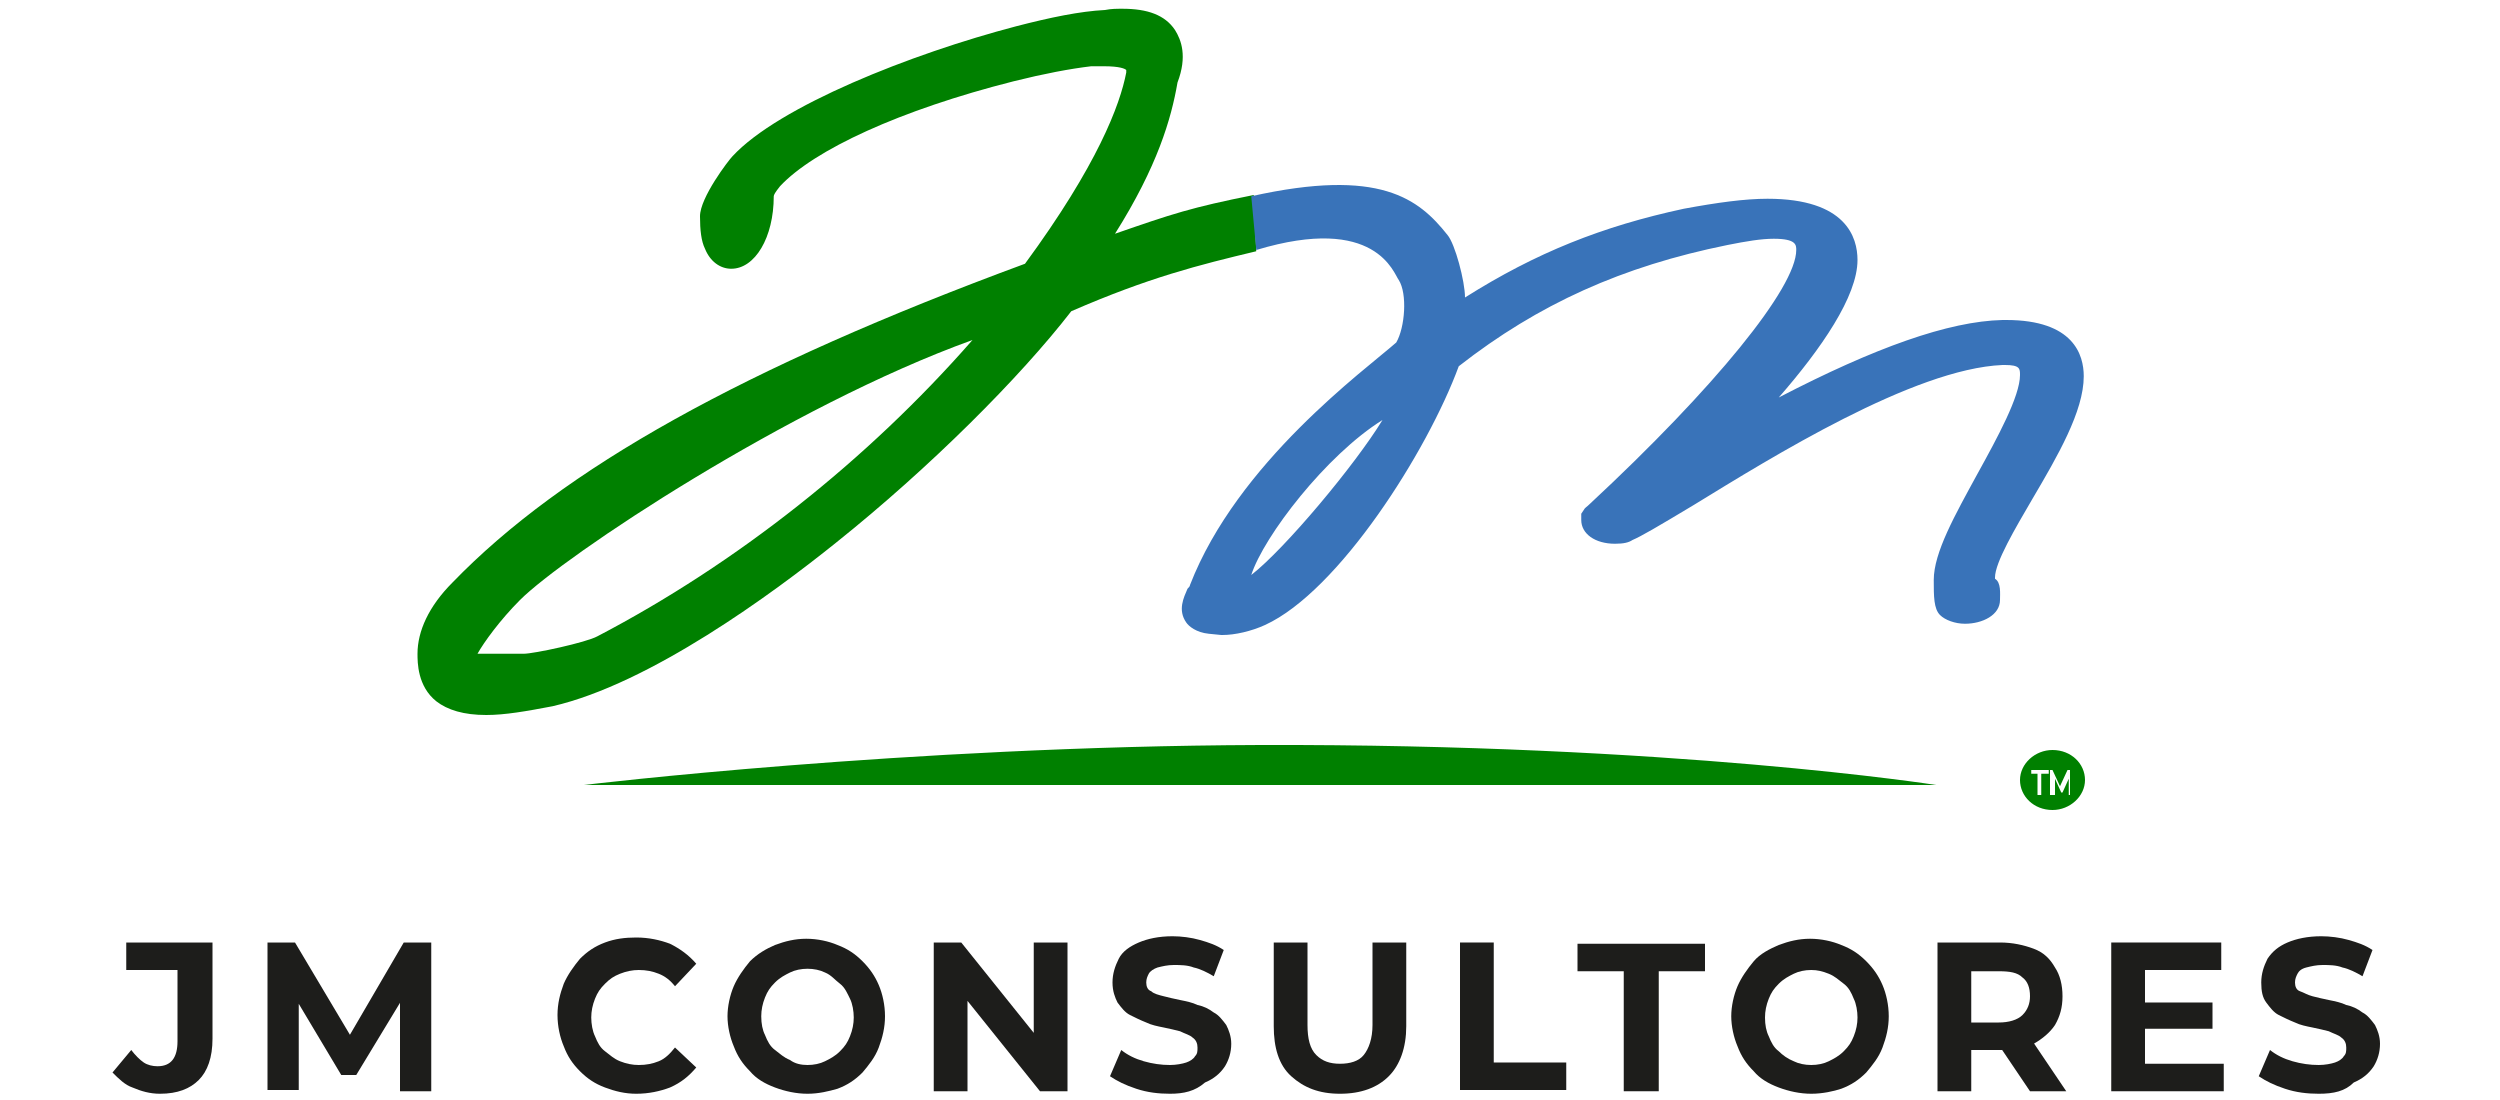
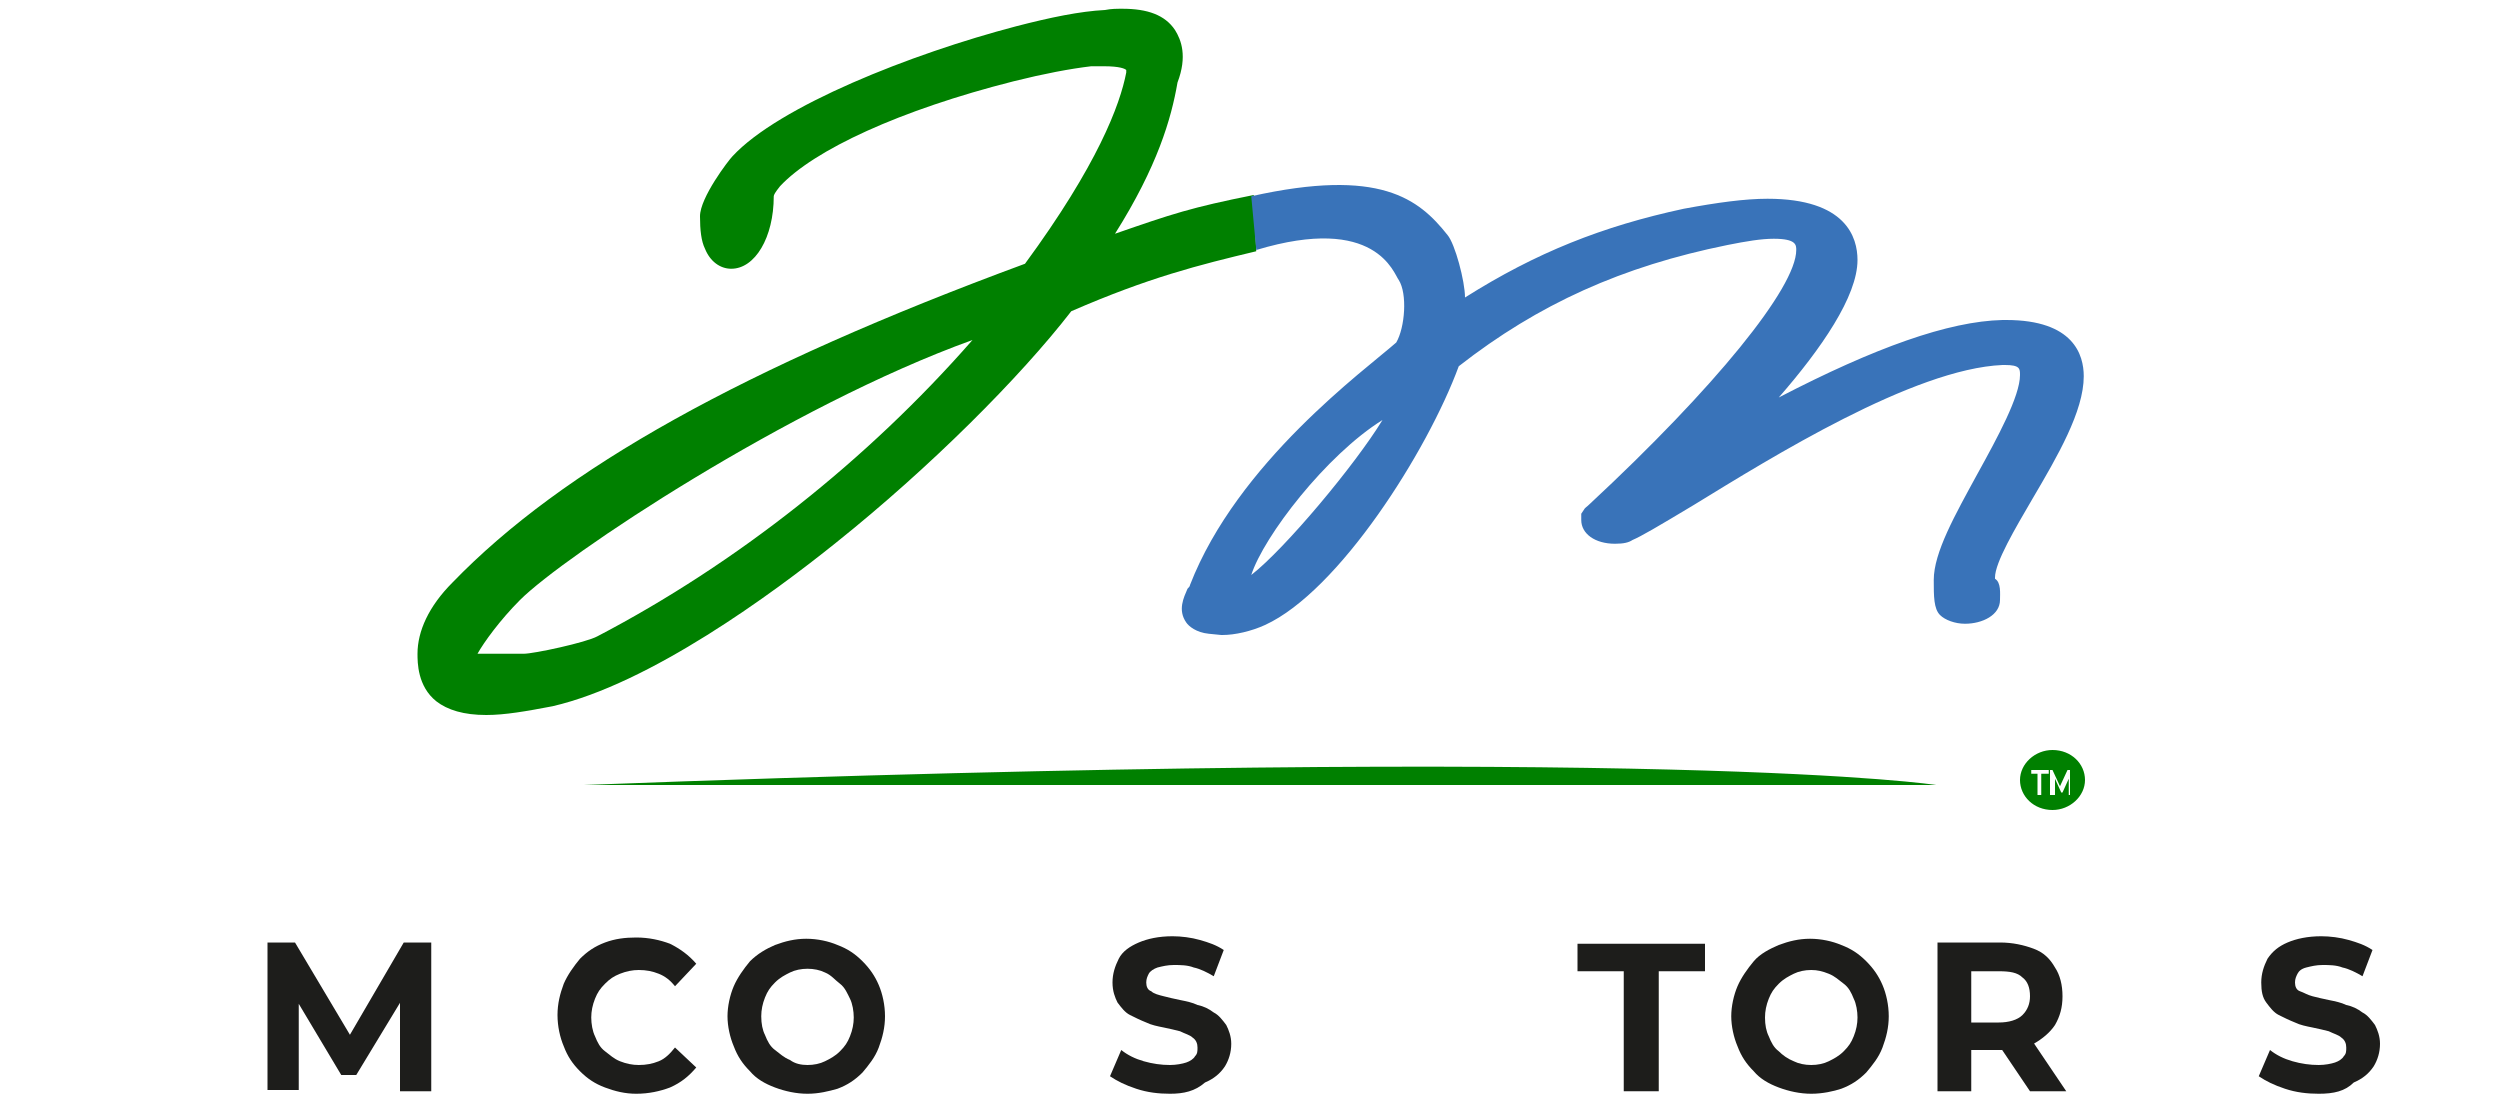
<svg xmlns="http://www.w3.org/2000/svg" version="1.1" id="Capa_1" x="0px" y="0px" viewBox="0 0 200 88" style="enable-background:new 0 0 200 88;" xml:space="preserve">
  <style type="text/css"> .st0{fill:#1D1D1B;} .st1{fill:#008000;} .st2{fill:#3973B9;} </style>
  <g>
    <g>
-       <path class="st0" d="M12.8,87.5c-0.8,0-1.5-0.2-2.2-0.5C10,86.8,9.5,86.3,9,85.8l1.5-1.8c0.3,0.4,0.7,0.8,1,1s0.7,0.3,1.1,0.3 c1.1,0,1.6-0.7,1.6-2v-5.7h-4.1v-2.2H17v7.7c0,1.5-0.4,2.6-1.1,3.3S14.2,87.5,12.8,87.5z" />
      <path class="st0" d="M21.4,87.3V75.4h2.2l5,8.4h-1.2l4.9-8.4h2.2l0,11.9H32l0-7.9h0.5L28.5,86h-1.2l-4-6.7h0.6v7.9H21.4z" />
      <path class="st0" d="M50.9,87.5c-0.9,0-1.7-0.2-2.5-0.5c-0.8-0.3-1.4-0.7-2-1.3c-0.6-0.6-1-1.2-1.3-2c-0.3-0.7-0.5-1.6-0.5-2.5 s0.2-1.7,0.5-2.5c0.3-0.7,0.8-1.4,1.3-2c0.6-0.6,1.2-1,2-1.3c0.8-0.3,1.6-0.4,2.5-0.4c1,0,1.9,0.2,2.7,0.5 c0.8,0.4,1.5,0.9,2.1,1.6L54,78.9c-0.4-0.5-0.8-0.8-1.3-1c-0.5-0.2-1-0.3-1.6-0.3c-0.5,0-1,0.1-1.5,0.3c-0.5,0.2-0.8,0.4-1.2,0.8 s-0.6,0.7-0.8,1.2s-0.3,1-0.3,1.5s0.1,1.1,0.3,1.5c0.2,0.5,0.4,0.9,0.8,1.2s0.7,0.6,1.2,0.8c0.5,0.2,1,0.3,1.5,0.3 c0.6,0,1.1-0.1,1.6-0.3c0.5-0.2,0.9-0.6,1.3-1.1l1.7,1.6c-0.6,0.7-1.2,1.2-2.1,1.6C52.8,87.3,51.9,87.5,50.9,87.5z" />
      <path class="st0" d="M64.6,87.5c-0.9,0-1.8-0.2-2.6-0.5c-0.8-0.3-1.5-0.7-2-1.3c-0.6-0.6-1-1.2-1.3-2c-0.3-0.7-0.5-1.6-0.5-2.4 s0.2-1.7,0.5-2.4c0.3-0.7,0.8-1.4,1.3-2c0.6-0.6,1.3-1,2-1.3c0.8-0.3,1.6-0.5,2.5-0.5c0.9,0,1.8,0.2,2.5,0.5 c0.8,0.3,1.4,0.7,2,1.3c0.6,0.6,1,1.2,1.3,1.9c0.3,0.7,0.5,1.6,0.5,2.5c0,0.9-0.2,1.7-0.5,2.5c-0.3,0.8-0.8,1.4-1.3,2 c-0.6,0.6-1.2,1-2,1.3C66.3,87.3,65.5,87.5,64.6,87.5z M64.6,85.2c0.5,0,1-0.1,1.4-0.3c0.4-0.2,0.8-0.4,1.2-0.8s0.6-0.7,0.8-1.2 c0.2-0.5,0.3-1,0.3-1.5s-0.1-1.1-0.3-1.5s-0.4-0.9-0.8-1.2S66.5,78,66,77.8c-0.4-0.2-0.9-0.3-1.4-0.3c-0.5,0-1,0.1-1.4,0.3 c-0.4,0.2-0.8,0.4-1.2,0.8s-0.6,0.7-0.8,1.2s-0.3,1-0.3,1.5c0,0.6,0.1,1.1,0.3,1.5c0.2,0.5,0.4,0.9,0.8,1.2s0.7,0.6,1.2,0.8 C63.6,85.1,64.1,85.2,64.6,85.2z" />
-       <path class="st0" d="M74.7,87.3V75.4h2.2l6.9,8.6h-1.1v-8.6h2.7v11.9h-2.2l-6.9-8.6h1.1v8.6H74.7z" />
      <path class="st0" d="M93.6,87.5c-0.9,0-1.8-0.1-2.7-0.4s-1.5-0.6-2.1-1l0.9-2.1c0.5,0.4,1.1,0.7,1.8,0.9s1.4,0.3,2.1,0.3 c0.5,0,1-0.1,1.3-0.2c0.3-0.1,0.6-0.3,0.7-0.5c0.2-0.2,0.2-0.4,0.2-0.7c0-0.3-0.1-0.6-0.4-0.8c-0.2-0.2-0.6-0.3-1-0.5 c-0.4-0.1-0.8-0.2-1.3-0.3s-1-0.2-1.4-0.4c-0.5-0.2-0.9-0.4-1.3-0.6c-0.4-0.2-0.7-0.6-1-1c-0.2-0.4-0.4-0.9-0.4-1.6 c0-0.7,0.2-1.3,0.5-1.9s0.9-1,1.6-1.3s1.6-0.5,2.7-0.5c0.7,0,1.5,0.1,2.2,0.3c0.7,0.2,1.3,0.4,1.9,0.8l-0.8,2.1 c-0.5-0.3-1.1-0.6-1.6-0.7c-0.5-0.2-1.1-0.2-1.6-0.2c-0.5,0-0.9,0.1-1.3,0.2c-0.3,0.1-0.6,0.3-0.7,0.5c-0.1,0.2-0.2,0.4-0.2,0.7 c0,0.3,0.1,0.6,0.4,0.7c0.2,0.2,0.6,0.3,1,0.4s0.8,0.2,1.3,0.3c0.5,0.1,1,0.2,1.4,0.4c0.5,0.1,0.9,0.3,1.3,0.6 c0.4,0.2,0.7,0.6,1,1c0.2,0.4,0.4,0.9,0.4,1.5c0,0.7-0.2,1.3-0.5,1.8c-0.4,0.6-0.9,1-1.6,1.3C95.6,87.3,94.7,87.5,93.6,87.5z" />
-       <path class="st0" d="M107.2,87.5c-1.7,0-2.9-0.5-3.9-1.4s-1.4-2.3-1.4-4v-6.7h2.7V82c0,1.1,0.2,1.9,0.7,2.4s1.1,0.7,1.9,0.7 c0.8,0,1.5-0.2,1.9-0.7s0.7-1.3,0.7-2.4v-6.6h2.7v6.7c0,1.7-0.5,3.1-1.4,4S108.9,87.5,107.2,87.5z" />
-       <path class="st0" d="M116.8,87.3V75.4h2.7v9.6h5.8v2.2H116.8z" />
      <path class="st0" d="M129.9,87.3v-9.6h-3.7v-2.2h10.2v2.2h-3.7v9.6H129.9z" />
      <path class="st0" d="M144.9,87.5c-0.9,0-1.8-0.2-2.6-0.5c-0.8-0.3-1.5-0.7-2-1.3c-0.6-0.6-1-1.2-1.3-2c-0.3-0.7-0.5-1.6-0.5-2.4 s0.2-1.7,0.5-2.4c0.3-0.7,0.8-1.4,1.3-2s1.3-1,2-1.3c0.8-0.3,1.6-0.5,2.5-0.5c0.9,0,1.8,0.2,2.5,0.5c0.8,0.3,1.4,0.7,2,1.3 c0.6,0.6,1,1.2,1.3,1.9s0.5,1.6,0.5,2.5c0,0.9-0.2,1.7-0.5,2.5c-0.3,0.8-0.8,1.4-1.3,2c-0.6,0.6-1.2,1-2,1.3 C146.7,87.3,145.8,87.5,144.9,87.5z M144.9,85.2c0.5,0,1-0.1,1.4-0.3c0.4-0.2,0.8-0.4,1.2-0.8s0.6-0.7,0.8-1.2 c0.2-0.5,0.3-1,0.3-1.5s-0.1-1.1-0.3-1.5c-0.2-0.5-0.4-0.9-0.8-1.2s-0.7-0.6-1.2-0.8s-0.9-0.3-1.4-0.3c-0.5,0-1,0.1-1.4,0.3 s-0.8,0.4-1.2,0.8s-0.6,0.7-0.8,1.2c-0.2,0.5-0.3,1-0.3,1.5c0,0.6,0.1,1.1,0.3,1.5c0.2,0.5,0.4,0.9,0.8,1.2 c0.3,0.3,0.7,0.6,1.2,0.8C143.9,85.1,144.4,85.2,144.9,85.2z" />
      <path class="st0" d="M155,87.3V75.4h5c1,0,1.9,0.2,2.7,0.5c0.8,0.3,1.3,0.8,1.7,1.5c0.4,0.6,0.6,1.4,0.6,2.3 c0,0.9-0.2,1.6-0.6,2.3c-0.4,0.6-1,1.1-1.7,1.5S161.1,84,160,84h-3.5l1.2-1.2v4.5H155z M157.7,83.1l-1.2-1.3h3.4 c0.8,0,1.5-0.2,1.9-0.6c0.4-0.4,0.6-0.9,0.6-1.5c0-0.7-0.2-1.2-0.6-1.5c-0.4-0.4-1-0.5-1.9-0.5h-3.4l1.2-1.3V83.1z M162.4,87.3 l-2.9-4.3h2.9l2.9,4.3H162.4z" />
-       <path class="st0" d="M171.6,85.1h6.3v2.2h-9V75.4h8.8v2.2h-6.1V85.1z M171.4,80.2h5.6v2.1h-5.6V80.2z" />
      <path class="st0" d="M185.5,87.5c-0.9,0-1.8-0.1-2.7-0.4c-0.9-0.3-1.5-0.6-2.1-1l0.9-2.1c0.5,0.4,1.1,0.7,1.8,0.9 c0.7,0.2,1.4,0.3,2.1,0.3c0.5,0,1-0.1,1.3-0.2s0.6-0.3,0.7-0.5c0.2-0.2,0.2-0.4,0.2-0.7c0-0.3-0.1-0.6-0.4-0.8 c-0.2-0.2-0.6-0.3-1-0.5c-0.4-0.1-0.8-0.2-1.3-0.3c-0.5-0.1-1-0.2-1.4-0.4c-0.5-0.2-0.9-0.4-1.3-0.6c-0.4-0.2-0.7-0.6-1-1 s-0.4-0.9-0.4-1.6c0-0.7,0.2-1.3,0.5-1.9c0.4-0.6,0.9-1,1.6-1.3c0.7-0.3,1.6-0.5,2.7-0.5c0.7,0,1.5,0.1,2.2,0.3 c0.7,0.2,1.3,0.4,1.9,0.8l-0.8,2.1c-0.5-0.3-1.1-0.6-1.6-0.7c-0.5-0.2-1.1-0.2-1.6-0.2c-0.5,0-0.9,0.1-1.3,0.2s-0.6,0.3-0.7,0.5 c-0.1,0.2-0.2,0.4-0.2,0.7c0,0.3,0.1,0.6,0.4,0.7s0.6,0.3,1,0.4s0.8,0.2,1.3,0.3c0.5,0.1,1,0.2,1.4,0.4c0.5,0.1,0.9,0.3,1.3,0.6 c0.4,0.2,0.7,0.6,1,1c0.2,0.4,0.4,0.9,0.4,1.5c0,0.7-0.2,1.3-0.5,1.8c-0.4,0.6-0.9,1-1.6,1.3C187.6,87.3,186.7,87.5,185.5,87.5z" />
    </g>
    <path class="st1" d="M100.3,15.6c-5,1-6.5,1.5-11.1,3.1c3.4-5.4,4.5-9.2,5-12.1c0.8-2.1,0.3-3.4-0.2-4.2c-0.8-1.2-2.2-1.7-4.2-1.7 h0c-0.5,0-0.9,0-1.4,0.1c-2,0.1-4.4,0.6-7.1,1.3c-8.4,2.2-19,6.4-22.7,10.4c-0.3,0.3-2.6,3.3-2.6,4.8c0,1.1,0.1,2,0.4,2.6 c0.4,1,1.2,1.6,2.1,1.6c1.9,0,3.4-2.5,3.4-5.8c0-0.1,0.1-0.3,0.5-0.8c2.7-2.9,9.6-6.1,18.7-8.4c2.4-0.6,4.5-1,6.2-1.2 c0.4,0,0.7,0,1,0c1.3,0,1.7,0.2,1.8,0.3v0c0,0.1,0,0.1,0,0.2l0,0c-0.5,2.6-2.3,7.4-8.1,15.3C59.5,29.4,45,37.5,36.2,46.6 c-1.9,1.9-2.8,3.9-2.8,5.7c0,0.7,0,2.6,1.5,3.8c0.9,0.7,2.2,1.1,4,1.1c1.5,0,3.2-0.3,5.3-0.7c7.8-1.8,17.6-9,22.7-13.1 c7.5-6,14.7-13.2,18.8-18.5c6.2-2.7,10.2-3.7,14.8-4.8 M47.8,50.9c-0.9,0.5-5.1,1.4-5.9,1.4c-0.5,0-0.9,0-1.3,0c-0.8,0-1.8,0-2.4,0 c0.5-0.9,1.8-2.7,3.4-4.3c3.5-3.5,21.5-15.5,36.2-20.8C69.4,36.8,58.9,45.1,47.8,50.9" />
    <path class="st2" d="M100.5,20c9.6-2.9,11,1.9,11.4,2.4c0.7,1.1,0.5,3.8-0.2,5C109.2,29.6,99,37,95.2,46.8c0,0.1-0.1,0.2-0.2,0.3 c-0.3,0.7-0.8,1.7-0.1,2.7c0.2,0.3,0.8,0.8,1.8,0.9l1,0.1l0.1,0c1,0,2.3-0.3,3.4-0.8c5.9-2.7,13-13.9,15.5-20.7 c6.4-5,13.1-8,21.5-9.7l0,0c1.5-0.3,2.7-0.5,3.7-0.5c1.8,0,1.8,0.5,1.8,0.9c0,3-6.5,11-16.5,20.3c-0.3,0.3-0.4,0.3-0.5,0.5 l-0.2,0.3v0.5c0,1.1,1.1,1.9,2.7,1.9c0.7,0,1.1-0.1,1.4-0.3c0.7-0.3,1.9-1,4.9-2.8c6.2-3.8,17.6-10.9,24.7-11.2h0.2 c1.2,0,1.2,0.3,1.2,0.8c0,1.7-1.8,5-3.4,7.9c-1.8,3.3-3.5,6.3-3.5,8.5c0,1.3,0,2.3,0.5,2.8c0.4,0.4,1.2,0.7,2,0.7 c1.4,0,2.8-0.7,2.8-1.9c0-0.5,0.1-1.4-0.4-1.7c0,0,0-0.1,0-0.1c0-1.2,1.6-3.9,3-6.3c2-3.4,4.1-7,4.1-9.8c0-1.7-0.8-4.5-6.2-4.5 l-0.3,0c-4.3,0.1-10.2,2.2-17.9,6.2c3.4-3.9,6.3-8.1,6.3-11c0-1.8-0.9-4.9-7.2-4.9c-1.8,0-4,0.3-6.7,0.8 c-6.5,1.4-11.8,3.5-17.5,7.1c0-1.3-0.8-4.3-1.4-5c-2.3-2.9-5.4-5.4-15.7-3.1 M100.1,46c1-3.1,6-9.6,10.5-12.4 C108.4,37.2,102.8,43.9,100.1,46" />
-     <path class="st1" d="M154.9,62.8H46.7c0,0,25.7-3.1,54.1-3.2C133.9,59.5,154.9,62.8,154.9,62.8" />
+     <path class="st1" d="M154.9,62.8H46.7C133.9,59.5,154.9,62.8,154.9,62.8" />
    <path class="st1" d="M164.2,60c-1.4,0-2.6,1.1-2.6,2.4c0,1.3,1.1,2.4,2.6,2.4c1.4,0,2.6-1.1,2.6-2.4C166.8,61.1,165.7,60,164.2,60z M163.8,61.9h-0.5v1.7H163v-1.7h-0.5v-0.3h1.4V61.9z M165.5,63.6l0-1.3l-0.5,1.1h-0.1l-0.5-1.1v1.3H164v-2h0.2l0.6,1.3l0.6-1.3h0.2 l0,2H165.5z" />
  </g>
</svg>